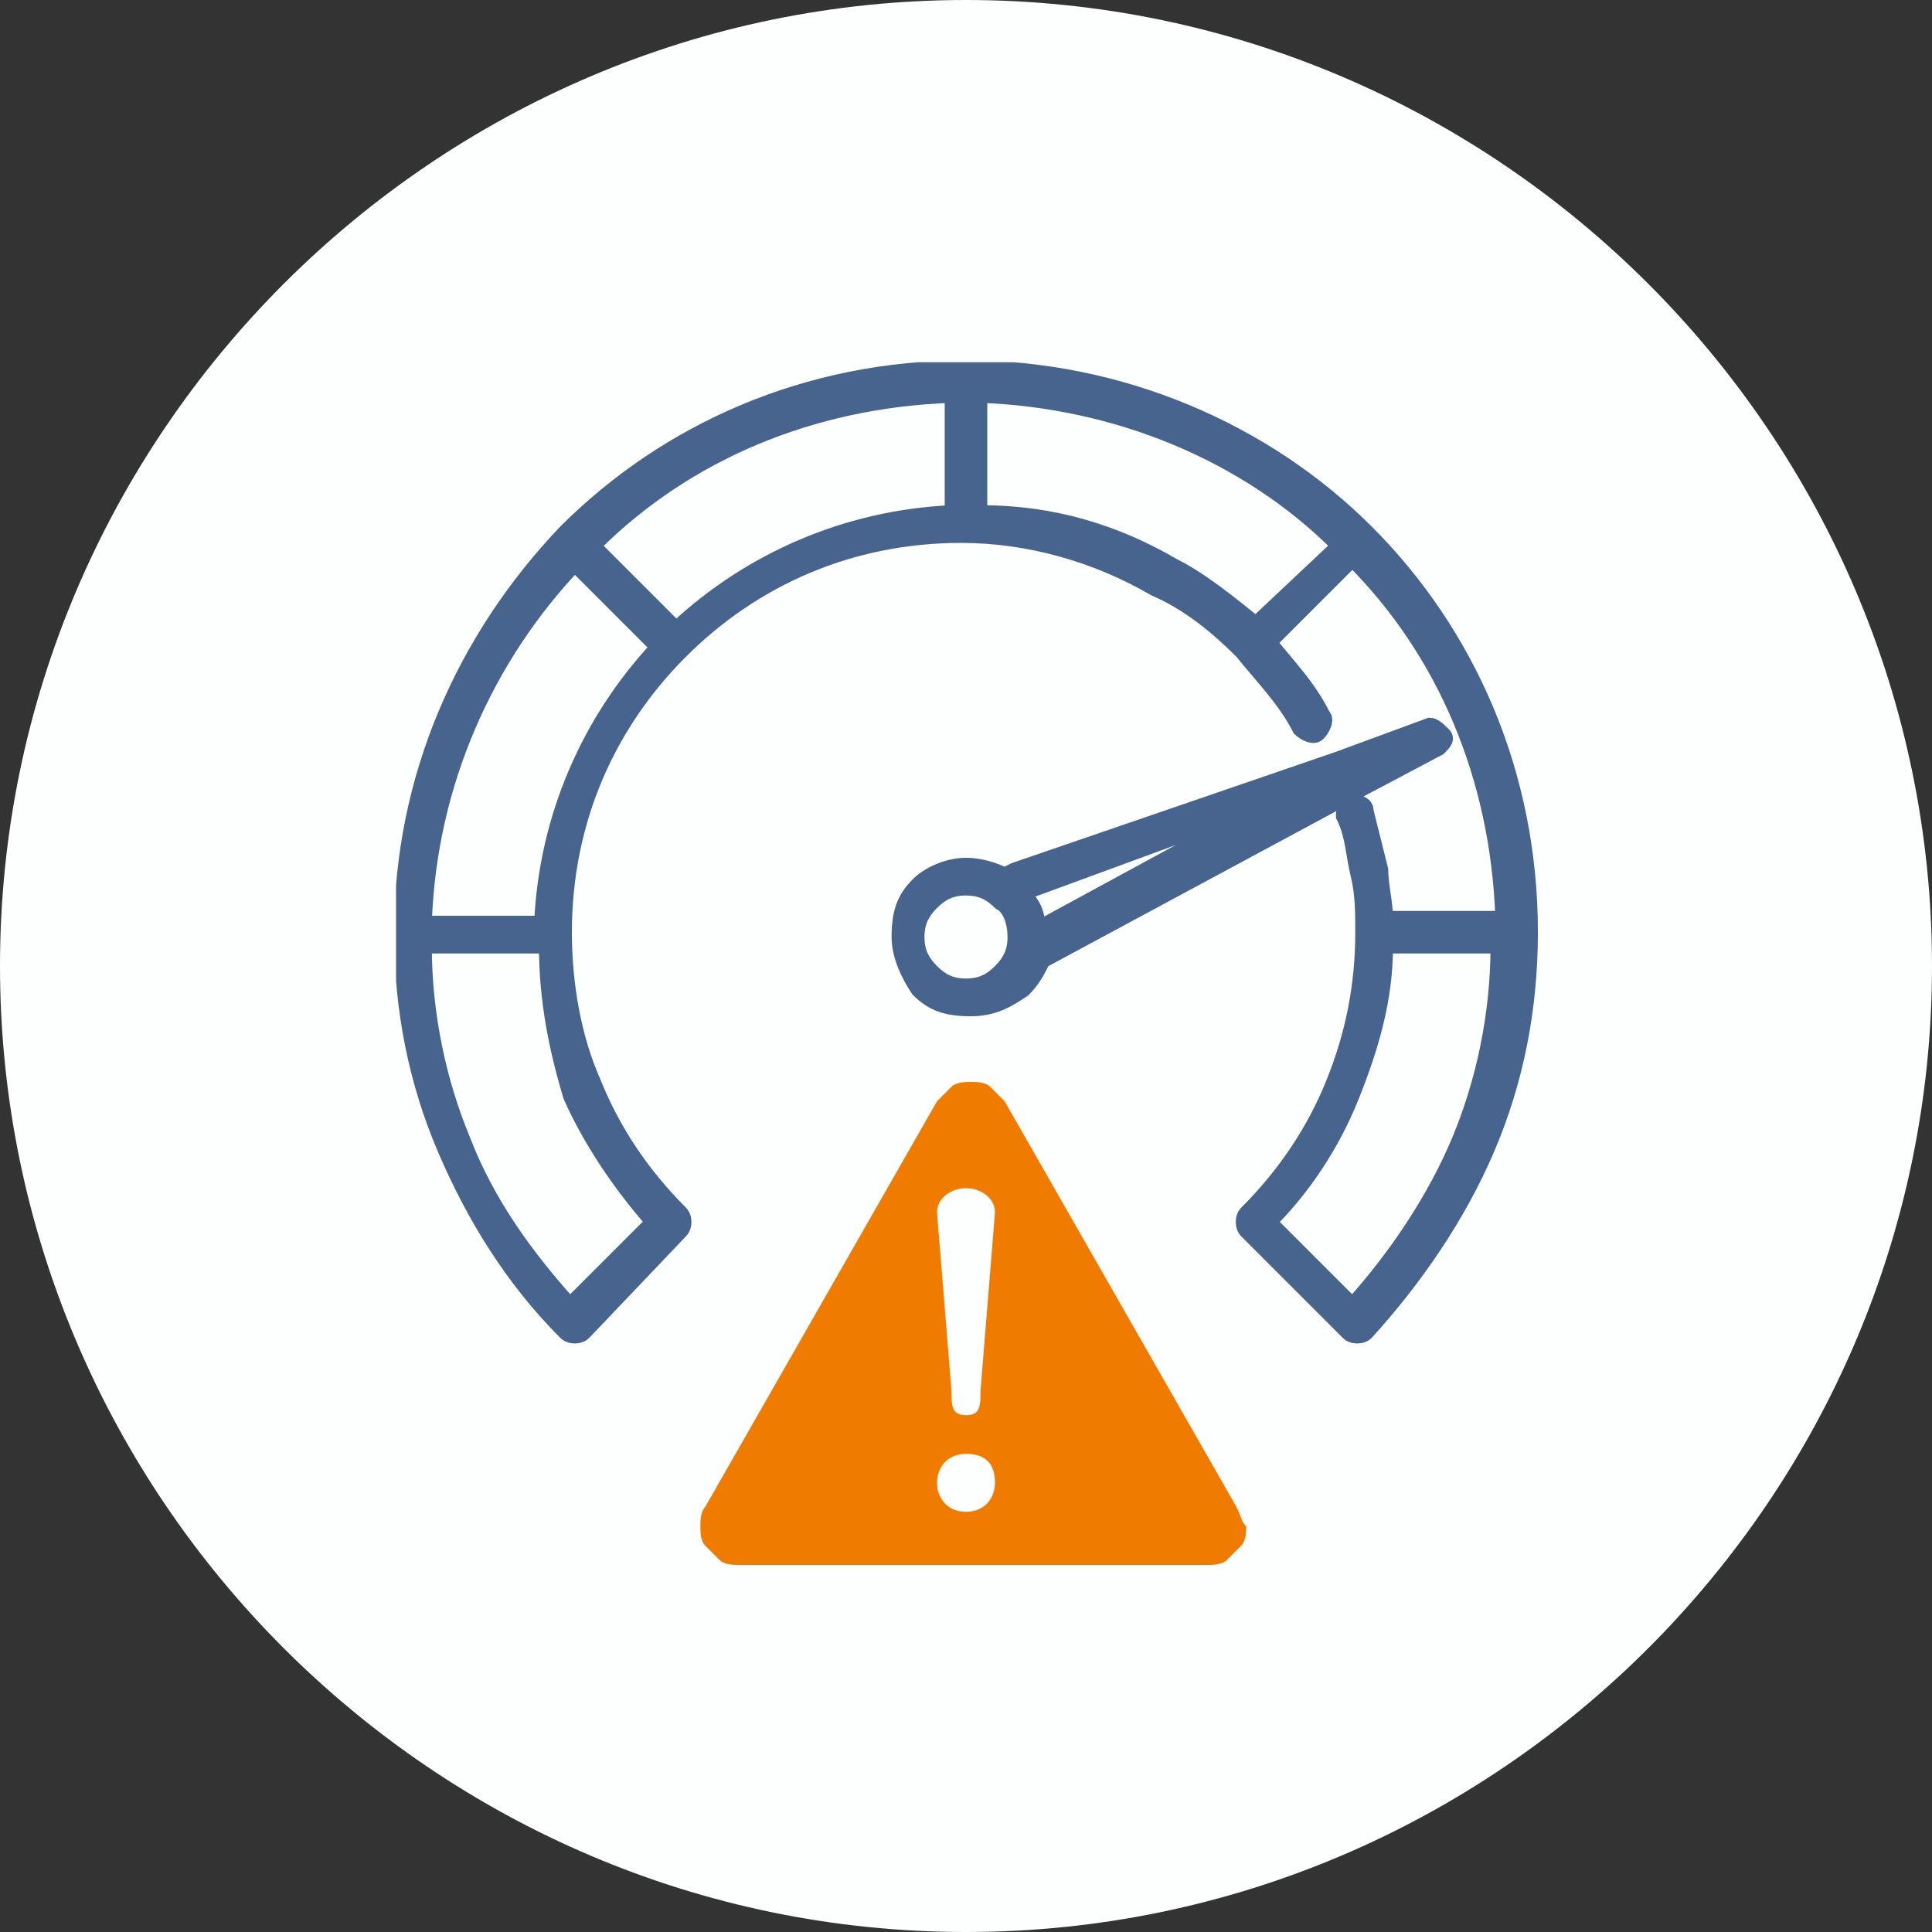
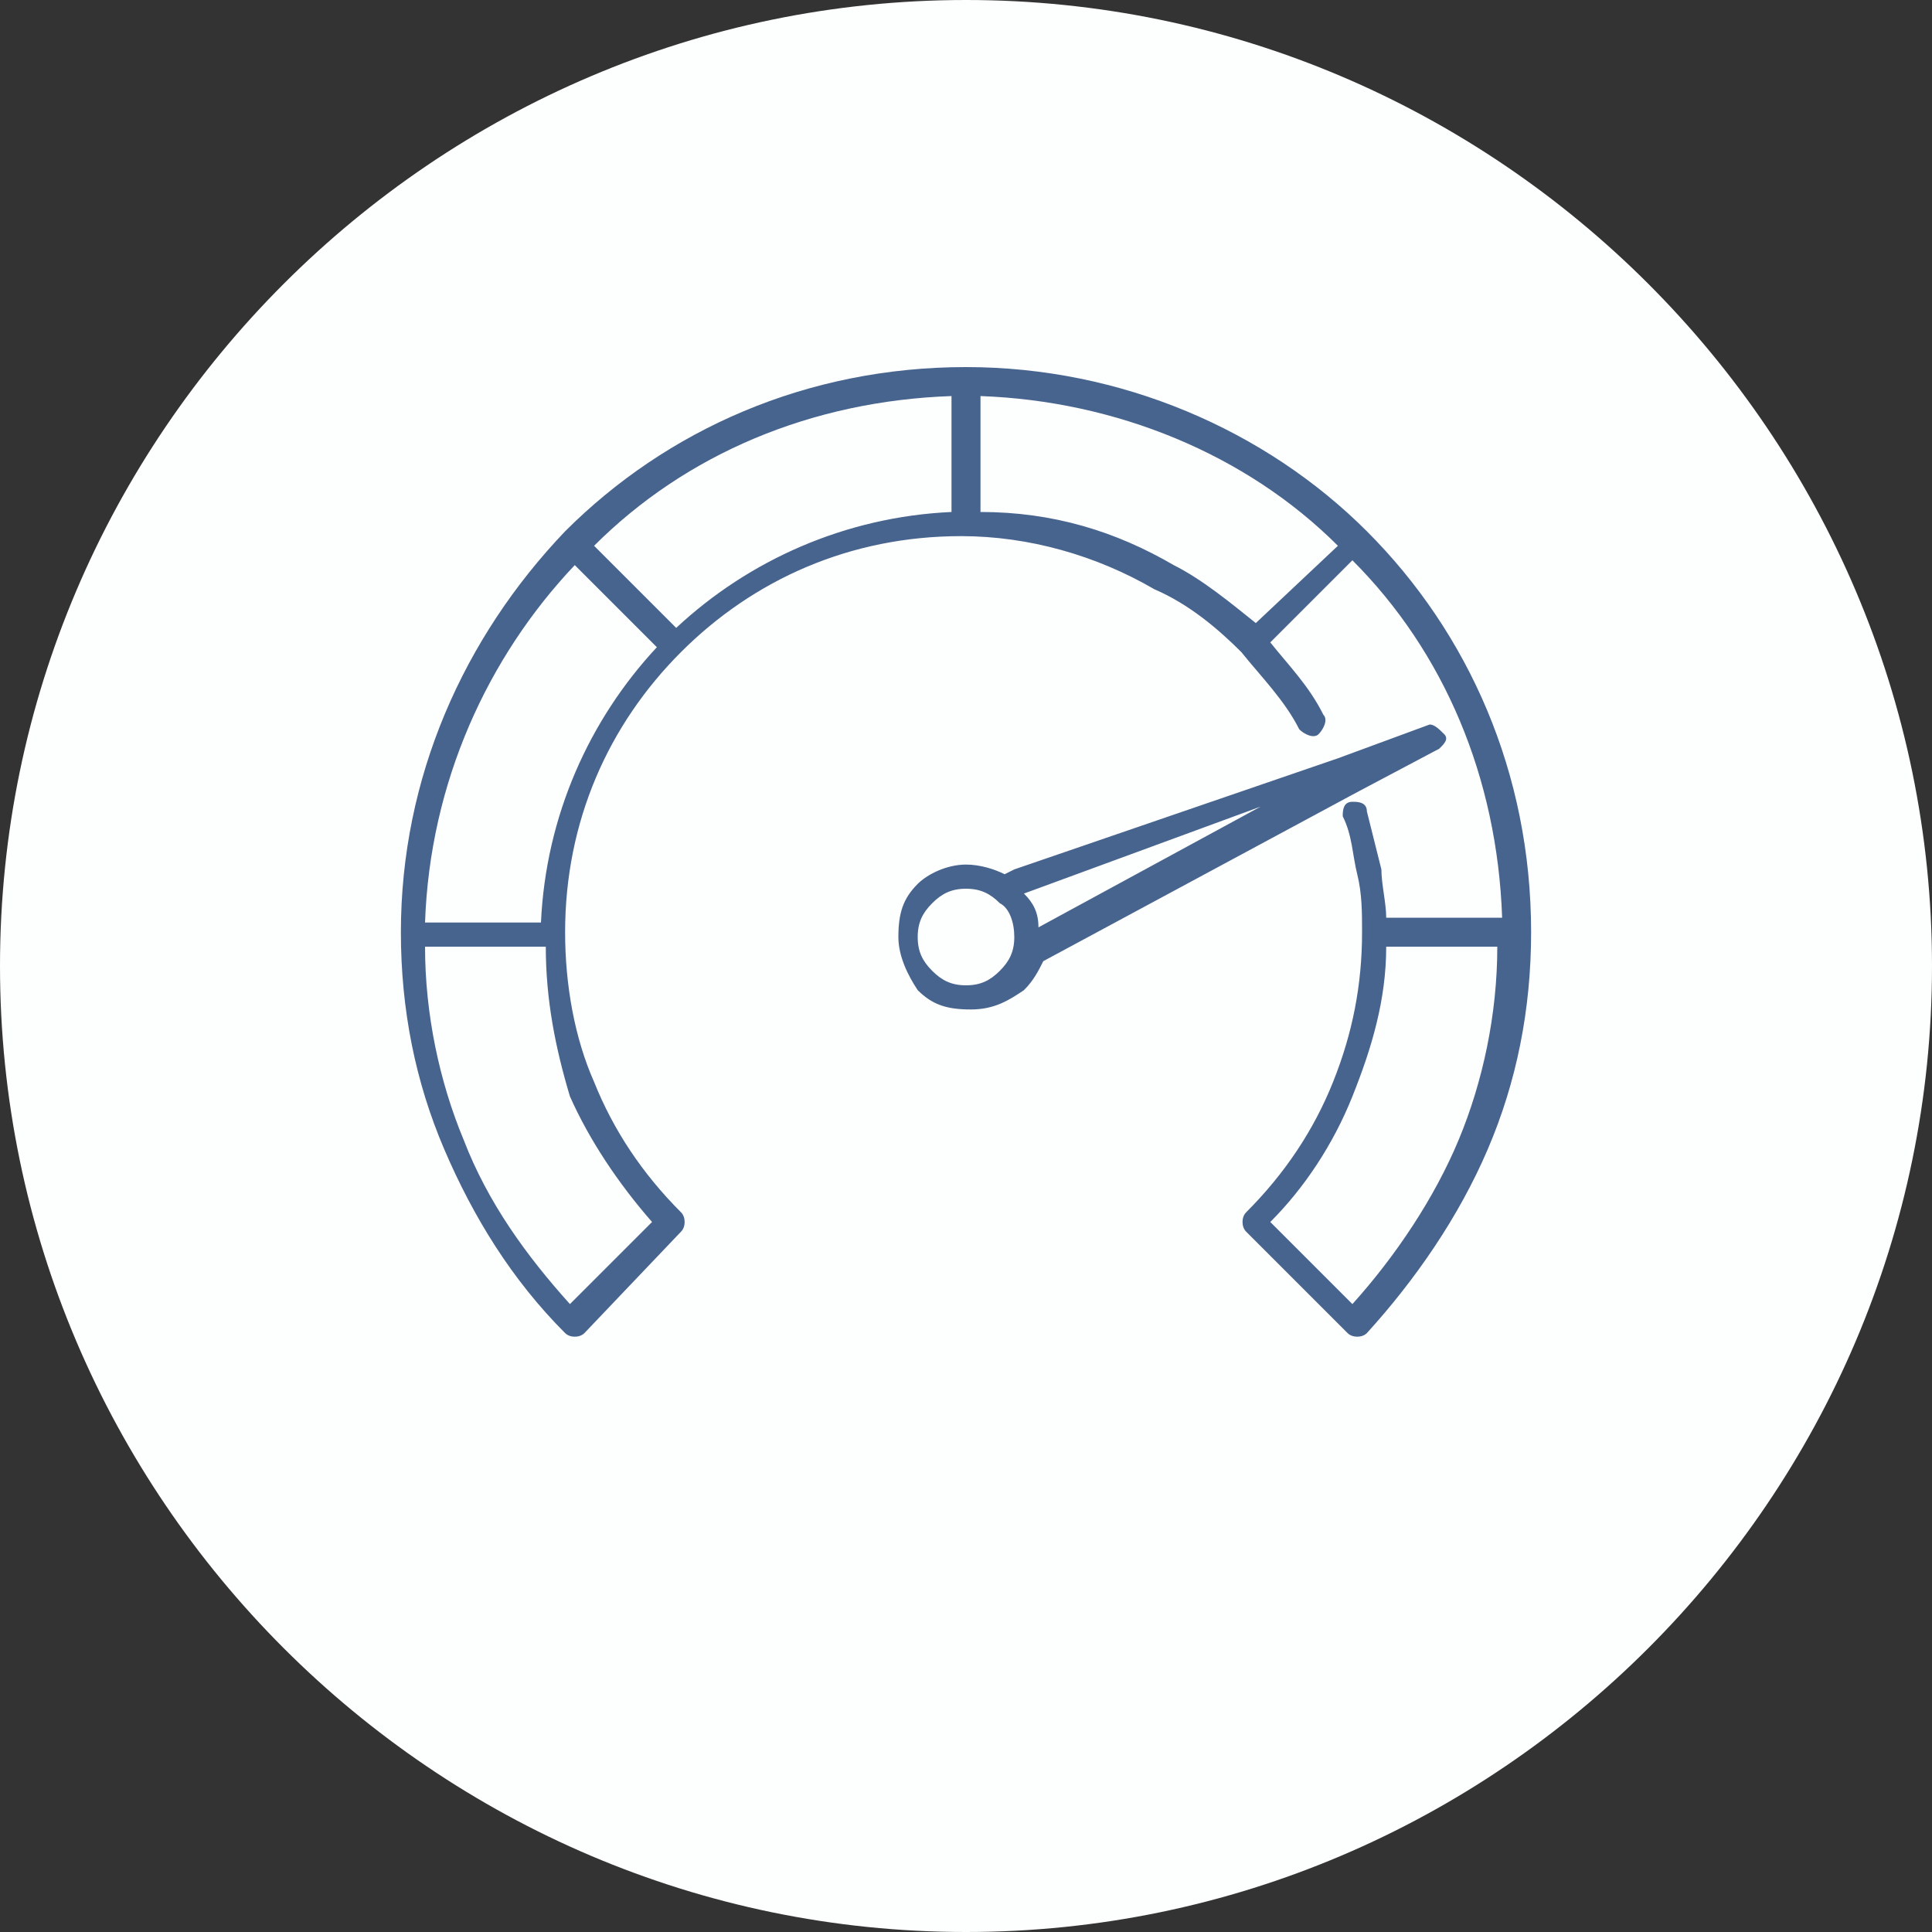
<svg xmlns="http://www.w3.org/2000/svg" xmlns:xlink="http://www.w3.org/1999/xlink" version="1.1" id="Layer_1" x="0px" y="0px" viewBox="0 0 40 40" style="enable-background:new 0 0 40 40;" xml:space="preserve">
  <rect x="0" y="0" width="40" height="40" fill="#333333" stroke="none" />
  <style type="text/css">
	.st0{fill:#FDFEFE;}
	
		.st1{clip-path:url(#SVGID_00000174569857051280694490000000923182473551389589_);fill-rule:evenodd;clip-rule:evenodd;fill:#46648D;}
	
		.st2{clip-path:url(#SVGID_00000174569857051280694490000000923182473551389589_);fill:none;stroke:#46648D;stroke-width:0.281;stroke-miterlimit:10;}
	
		.st3{clip-path:url(#SVGID_00000174569857051280694490000000923182473551389589_);fill-rule:evenodd;clip-rule:evenodd;fill:#EF7C00;}
</style>
-   <path class="st0" d="M20,40L20,40C9,40,0,31,0,20l0,0C0,9,9,0,20,0l0,0c11,0,20,9,20,20l0,0C40,31,31,40,20,40z" />
+   <path class="st0" d="M20,40L20,40C9,40,0,31,0,20l0,0C0,9,9,0,20,0l0,0c11,0,20,9,20,20C40,31,31,40,20,40z" />
  <g>
    <defs>
      <rect id="SVGID_1_" x="8.2" y="7.5" width="23.7" height="25" />
    </defs>
    <clipPath id="SVGID_00000064338774200355423950000008171994986627547809_">
      <use xlink:href="#SVGID_1_" style="overflow:visible;" />
    </clipPath>
    <path style="clip-path:url(#SVGID_00000064338774200355423950000008171994986627547809_);fill-rule:evenodd;clip-rule:evenodd;fill:#46648D;" d="   M12.1,27.6c-0.1,0.1-0.3,0.1-0.4,0c-1.1-1.1-1.9-2.4-2.5-3.8c-0.6-1.4-0.9-2.9-0.9-4.5c0-3.2,1.3-6.1,3.4-8.3l0,0   c2.1-2.1,5-3.4,8.3-3.4c3.2,0,6.2,1.3,8.3,3.4c2.1,2.1,3.4,5,3.4,8.3c0,1.6-0.3,3.1-0.9,4.5c-0.6,1.4-1.5,2.7-2.5,3.8   c-0.1,0.1-0.3,0.1-0.4,0l-2.1-2.1c-0.1-0.1-0.1-0.3,0-0.4c0.8-0.8,1.4-1.7,1.8-2.7c0.4-1,0.6-2,0.6-3.1c0-0.4,0-0.8-0.1-1.2   c-0.1-0.4-0.1-0.8-0.3-1.2c0-0.1,0-0.3,0.2-0.3c0.1,0,0.3,0,0.3,0.2c0.1,0.4,0.2,0.8,0.3,1.2c0,0.3,0.1,0.7,0.1,1h2.4   c-0.1-2.9-1.2-5.5-3.1-7.4l-1.7,1.7c0.4,0.5,0.8,0.9,1.1,1.5c0.1,0.1,0,0.3-0.1,0.4c-0.1,0.1-0.3,0-0.4-0.1   c-0.3-0.6-0.8-1.1-1.2-1.6l0,0l0,0c-0.5-0.5-1.1-1-1.8-1.3c-1.2-0.7-2.6-1.1-4-1.1c-2.3,0-4.3,0.9-5.8,2.4l0,0   c-1.5,1.5-2.4,3.5-2.4,5.8c0,1.1,0.2,2.2,0.6,3.1c0.4,1,1,1.9,1.8,2.7c0.1,0.1,0.1,0.3,0,0.4L12.1,27.6z M28.7,19.6   c0,1.1-0.3,2.1-0.7,3.1c-0.4,1-1,1.9-1.7,2.6l1.7,1.7c0.9-1,1.7-2.2,2.2-3.4c0.5-1.2,0.8-2.6,0.8-4L28.7,19.6z M11.3,19.6H8.8   c0,1.4,0.3,2.8,0.8,4c0.5,1.3,1.3,2.4,2.2,3.4l1.7-1.7c-0.7-0.8-1.3-1.7-1.7-2.6C11.5,21.7,11.3,20.7,11.3,19.6z M8.8,19.1h2.4   c0.1-2.2,1-4.2,2.4-5.7l-1.7-1.7C10.1,13.6,8.9,16.2,8.8,19.1z M27.7,11.3c-1.9-1.9-4.6-3-7.4-3.1v2.4c1.5,0,2.8,0.4,4,1.1   c0.6,0.3,1.2,0.8,1.7,1.2L27.7,11.3z M21,18l-0.2,0.1c-0.2-0.1-0.5-0.2-0.8-0.2c-0.4,0-0.8,0.2-1,0.4l0,0c-0.3,0.3-0.4,0.6-0.4,1.1   c0,0.4,0.2,0.8,0.4,1.1h0c0.3,0.3,0.6,0.4,1.1,0.4s0.8-0.2,1.1-0.4c0.2-0.2,0.3-0.4,0.4-0.6l6.5-3.5c0,0,0,0,0,0l1.7-0.9   c0.1-0.1,0.2-0.2,0.1-0.3c-0.1-0.1-0.2-0.2-0.3-0.2l-1.9,0.7l0,0L21,18C21,18,21,18,21,18L21,18z M19.7,8.2   c-2.9,0.1-5.5,1.2-7.4,3.1L14,13c1.5-1.4,3.5-2.3,5.7-2.4V8.2z M21.5,19.2l4.6-2.5l-4.9,1.8C21.4,18.7,21.5,18.9,21.5,19.2   L21.5,19.2z M20.7,18.7c-0.2-0.2-0.4-0.3-0.7-0.3c-0.3,0-0.5,0.1-0.7,0.3l0,0c-0.2,0.2-0.3,0.4-0.3,0.7c0,0.3,0.1,0.5,0.3,0.7   c0.2,0.2,0.4,0.3,0.7,0.3c0.3,0,0.5-0.1,0.7-0.3c0.2-0.2,0.3-0.4,0.3-0.7C21,19.1,20.9,18.8,20.7,18.7z" />
-     <path style="clip-path:url(#SVGID_00000064338774200355423950000008171994986627547809_);fill:none;stroke:#46648D;stroke-width:0.281;stroke-miterlimit:10;" d="   M12.1,27.6c-0.1,0.1-0.3,0.1-0.4,0c-1.1-1.1-1.9-2.4-2.5-3.8c-0.6-1.4-0.9-2.9-0.9-4.5c0-3.2,1.3-6.1,3.4-8.3l0,0   c2.1-2.1,5-3.4,8.3-3.4c3.2,0,6.2,1.3,8.3,3.4c2.1,2.1,3.4,5,3.4,8.3c0,1.6-0.3,3.1-0.9,4.5c-0.6,1.4-1.5,2.7-2.5,3.8   c-0.1,0.1-0.3,0.1-0.4,0l-2.1-2.1c-0.1-0.1-0.1-0.3,0-0.4c0.8-0.8,1.4-1.7,1.8-2.7c0.4-1,0.6-2,0.6-3.1c0-0.4,0-0.8-0.1-1.2   c-0.1-0.4-0.1-0.8-0.3-1.2c0-0.1,0-0.3,0.2-0.3c0.1,0,0.3,0,0.3,0.2c0.1,0.4,0.2,0.8,0.3,1.2c0,0.3,0.1,0.7,0.1,1h2.4   c-0.1-2.9-1.2-5.5-3.1-7.4l-1.7,1.7c0.4,0.5,0.8,0.9,1.1,1.5c0.1,0.1,0,0.3-0.1,0.4c-0.1,0.1-0.3,0-0.4-0.1   c-0.3-0.6-0.8-1.1-1.2-1.6l0,0l0,0c-0.5-0.5-1.1-1-1.8-1.3c-1.2-0.7-2.6-1.1-4-1.1c-2.3,0-4.3,0.9-5.8,2.4l0,0   c-1.5,1.5-2.4,3.5-2.4,5.8c0,1.1,0.2,2.2,0.6,3.1c0.4,1,1,1.9,1.8,2.7c0.1,0.1,0.1,0.3,0,0.4L12.1,27.6z M28.7,19.6   c0,1.1-0.3,2.1-0.7,3.1c-0.4,1-1,1.9-1.7,2.6l1.7,1.7c0.9-1,1.7-2.2,2.2-3.4c0.5-1.2,0.8-2.6,0.8-4L28.7,19.6z M11.3,19.6H8.8   c0,1.4,0.3,2.8,0.8,4c0.5,1.3,1.3,2.4,2.2,3.4l1.7-1.7c-0.7-0.8-1.3-1.7-1.7-2.6C11.5,21.7,11.3,20.7,11.3,19.6z M8.8,19.1h2.4   c0.1-2.2,1-4.2,2.4-5.7l-1.7-1.7C10.1,13.6,8.9,16.2,8.8,19.1z M27.7,11.3c-1.9-1.9-4.6-3-7.4-3.1v2.4c1.5,0,2.8,0.4,4,1.1   c0.6,0.3,1.2,0.8,1.7,1.2L27.7,11.3z M21,18l-0.2,0.1c-0.2-0.1-0.5-0.2-0.8-0.2c-0.4,0-0.8,0.2-1,0.4l0,0c-0.3,0.3-0.4,0.6-0.4,1.1   c0,0.4,0.2,0.8,0.4,1.1h0c0.3,0.3,0.6,0.4,1.1,0.4s0.8-0.2,1.1-0.4c0.2-0.2,0.3-0.4,0.4-0.6l6.5-3.5c0,0,0,0,0,0l1.7-0.9   c0.1-0.1,0.2-0.2,0.1-0.3c-0.1-0.1-0.2-0.2-0.3-0.2l-1.9,0.7l0,0L21,18C21,18,21,18,21,18L21,18z M19.7,8.2   c-2.9,0.1-5.5,1.2-7.4,3.1L14,13c1.5-1.4,3.5-2.3,5.7-2.4V8.2z M21.5,19.2l4.6-2.5l-4.9,1.8C21.4,18.7,21.5,18.9,21.5,19.2   L21.5,19.2z M20.7,18.7c-0.2-0.2-0.4-0.3-0.7-0.3c-0.3,0-0.5,0.1-0.7,0.3l0,0c-0.2,0.2-0.3,0.4-0.3,0.7c0,0.3,0.1,0.5,0.3,0.7   c0.2,0.2,0.4,0.3,0.7,0.3c0.3,0,0.5-0.1,0.7-0.3c0.2-0.2,0.3-0.4,0.3-0.7C21,19.1,20.9,18.8,20.7,18.7z" />
-     <path style="clip-path:url(#SVGID_00000064338774200355423950000008171994986627547809_);fill-rule:evenodd;clip-rule:evenodd;fill:#EF7C00;" d="   M25.6,31.2l-4.8-8.4c-0.1-0.1-0.2-0.2-0.3-0.3l0,0c-0.1-0.1-0.3-0.1-0.4-0.1c-0.1,0-0.3,0-0.4,0.1l0,0c-0.1,0.1-0.2,0.2-0.3,0.3   l-4.8,8.4c-0.1,0.1-0.1,0.3-0.1,0.4c0,0.1,0,0.3,0.1,0.4c0.1,0.1,0.2,0.2,0.3,0.3l0,0c0.1,0.1,0.3,0.1,0.4,0.1h9.7   c0.1,0,0.3,0,0.4-0.1l0,0c0.1-0.1,0.2-0.2,0.3-0.3l0,0c0.1-0.1,0.1-0.3,0.1-0.4C25.7,31.5,25.7,31.4,25.6,31.2 M19.4,30.7   c0-0.3,0.2-0.6,0.6-0.6s0.6,0.2,0.6,0.6c0,0.3-0.2,0.6-0.6,0.6S19.4,31,19.4,30.7 M20.3,28.8c0,0.3,0,0.5-0.3,0.5   c-0.3,0-0.3-0.2-0.3-0.5l-0.3-3.7c0-0.3,0.3-0.5,0.6-0.5c0.3,0,0.6,0.2,0.6,0.5L20.3,28.8z" />
  </g>
</svg>